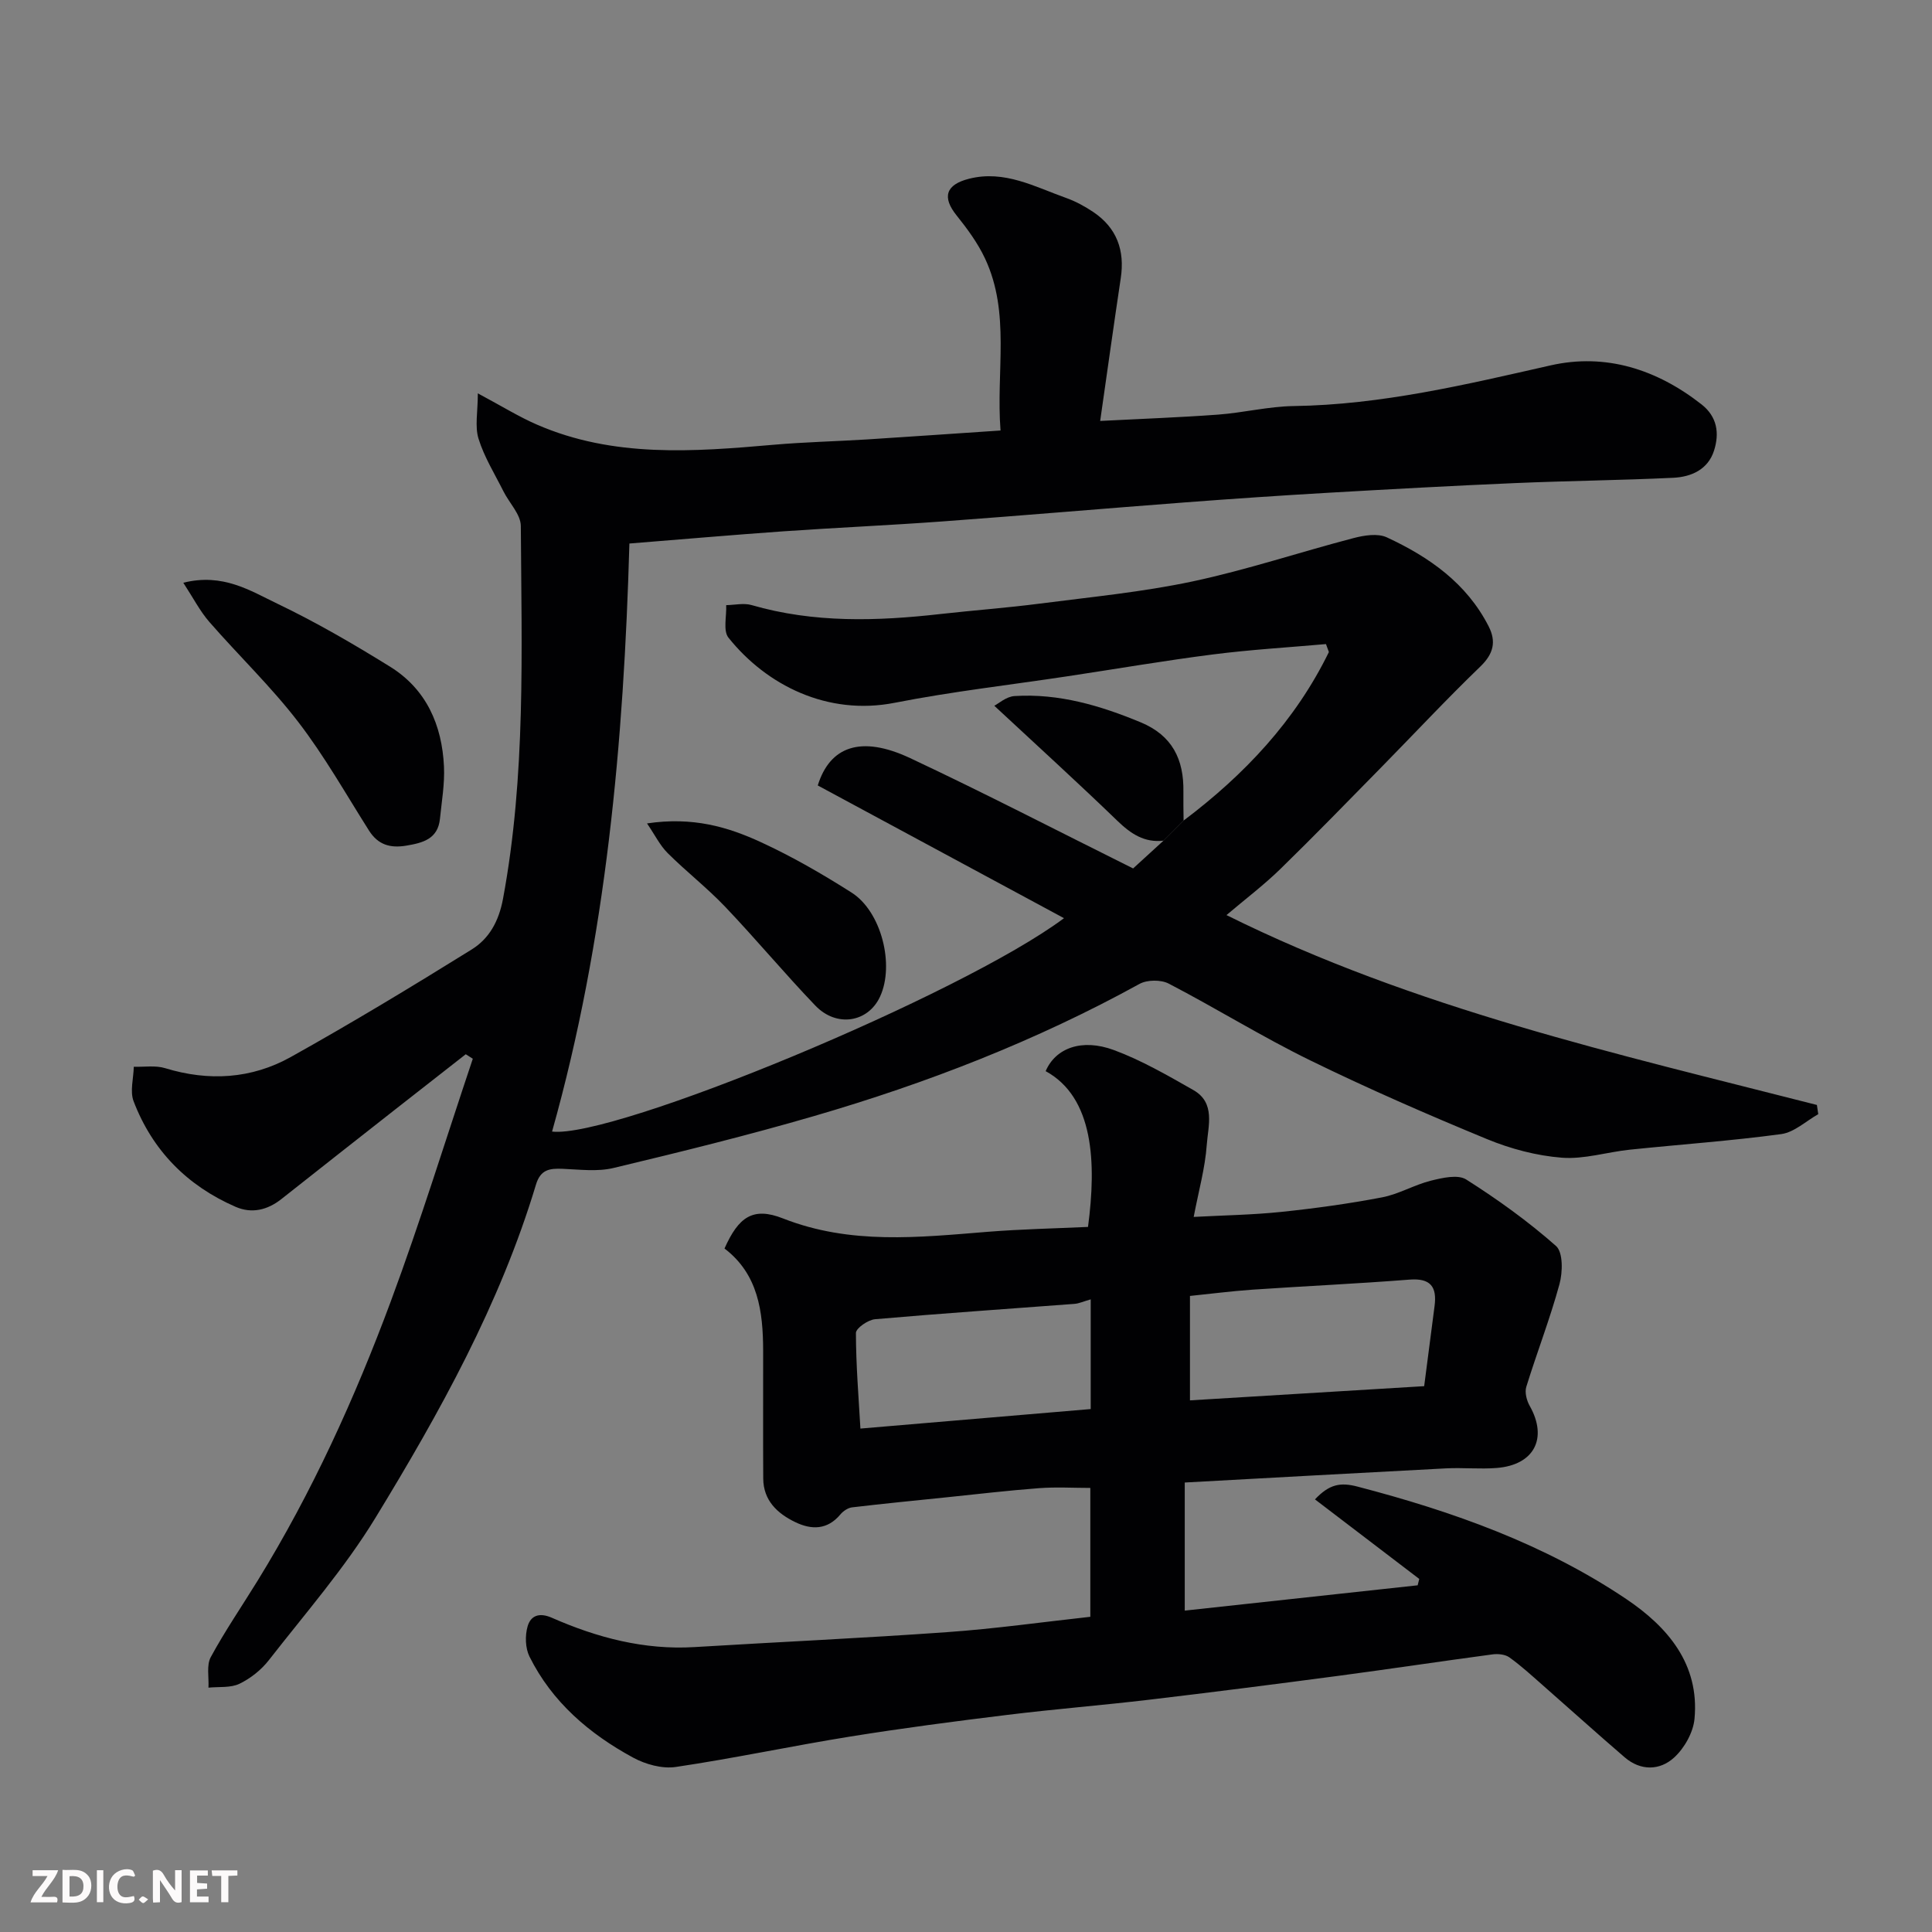
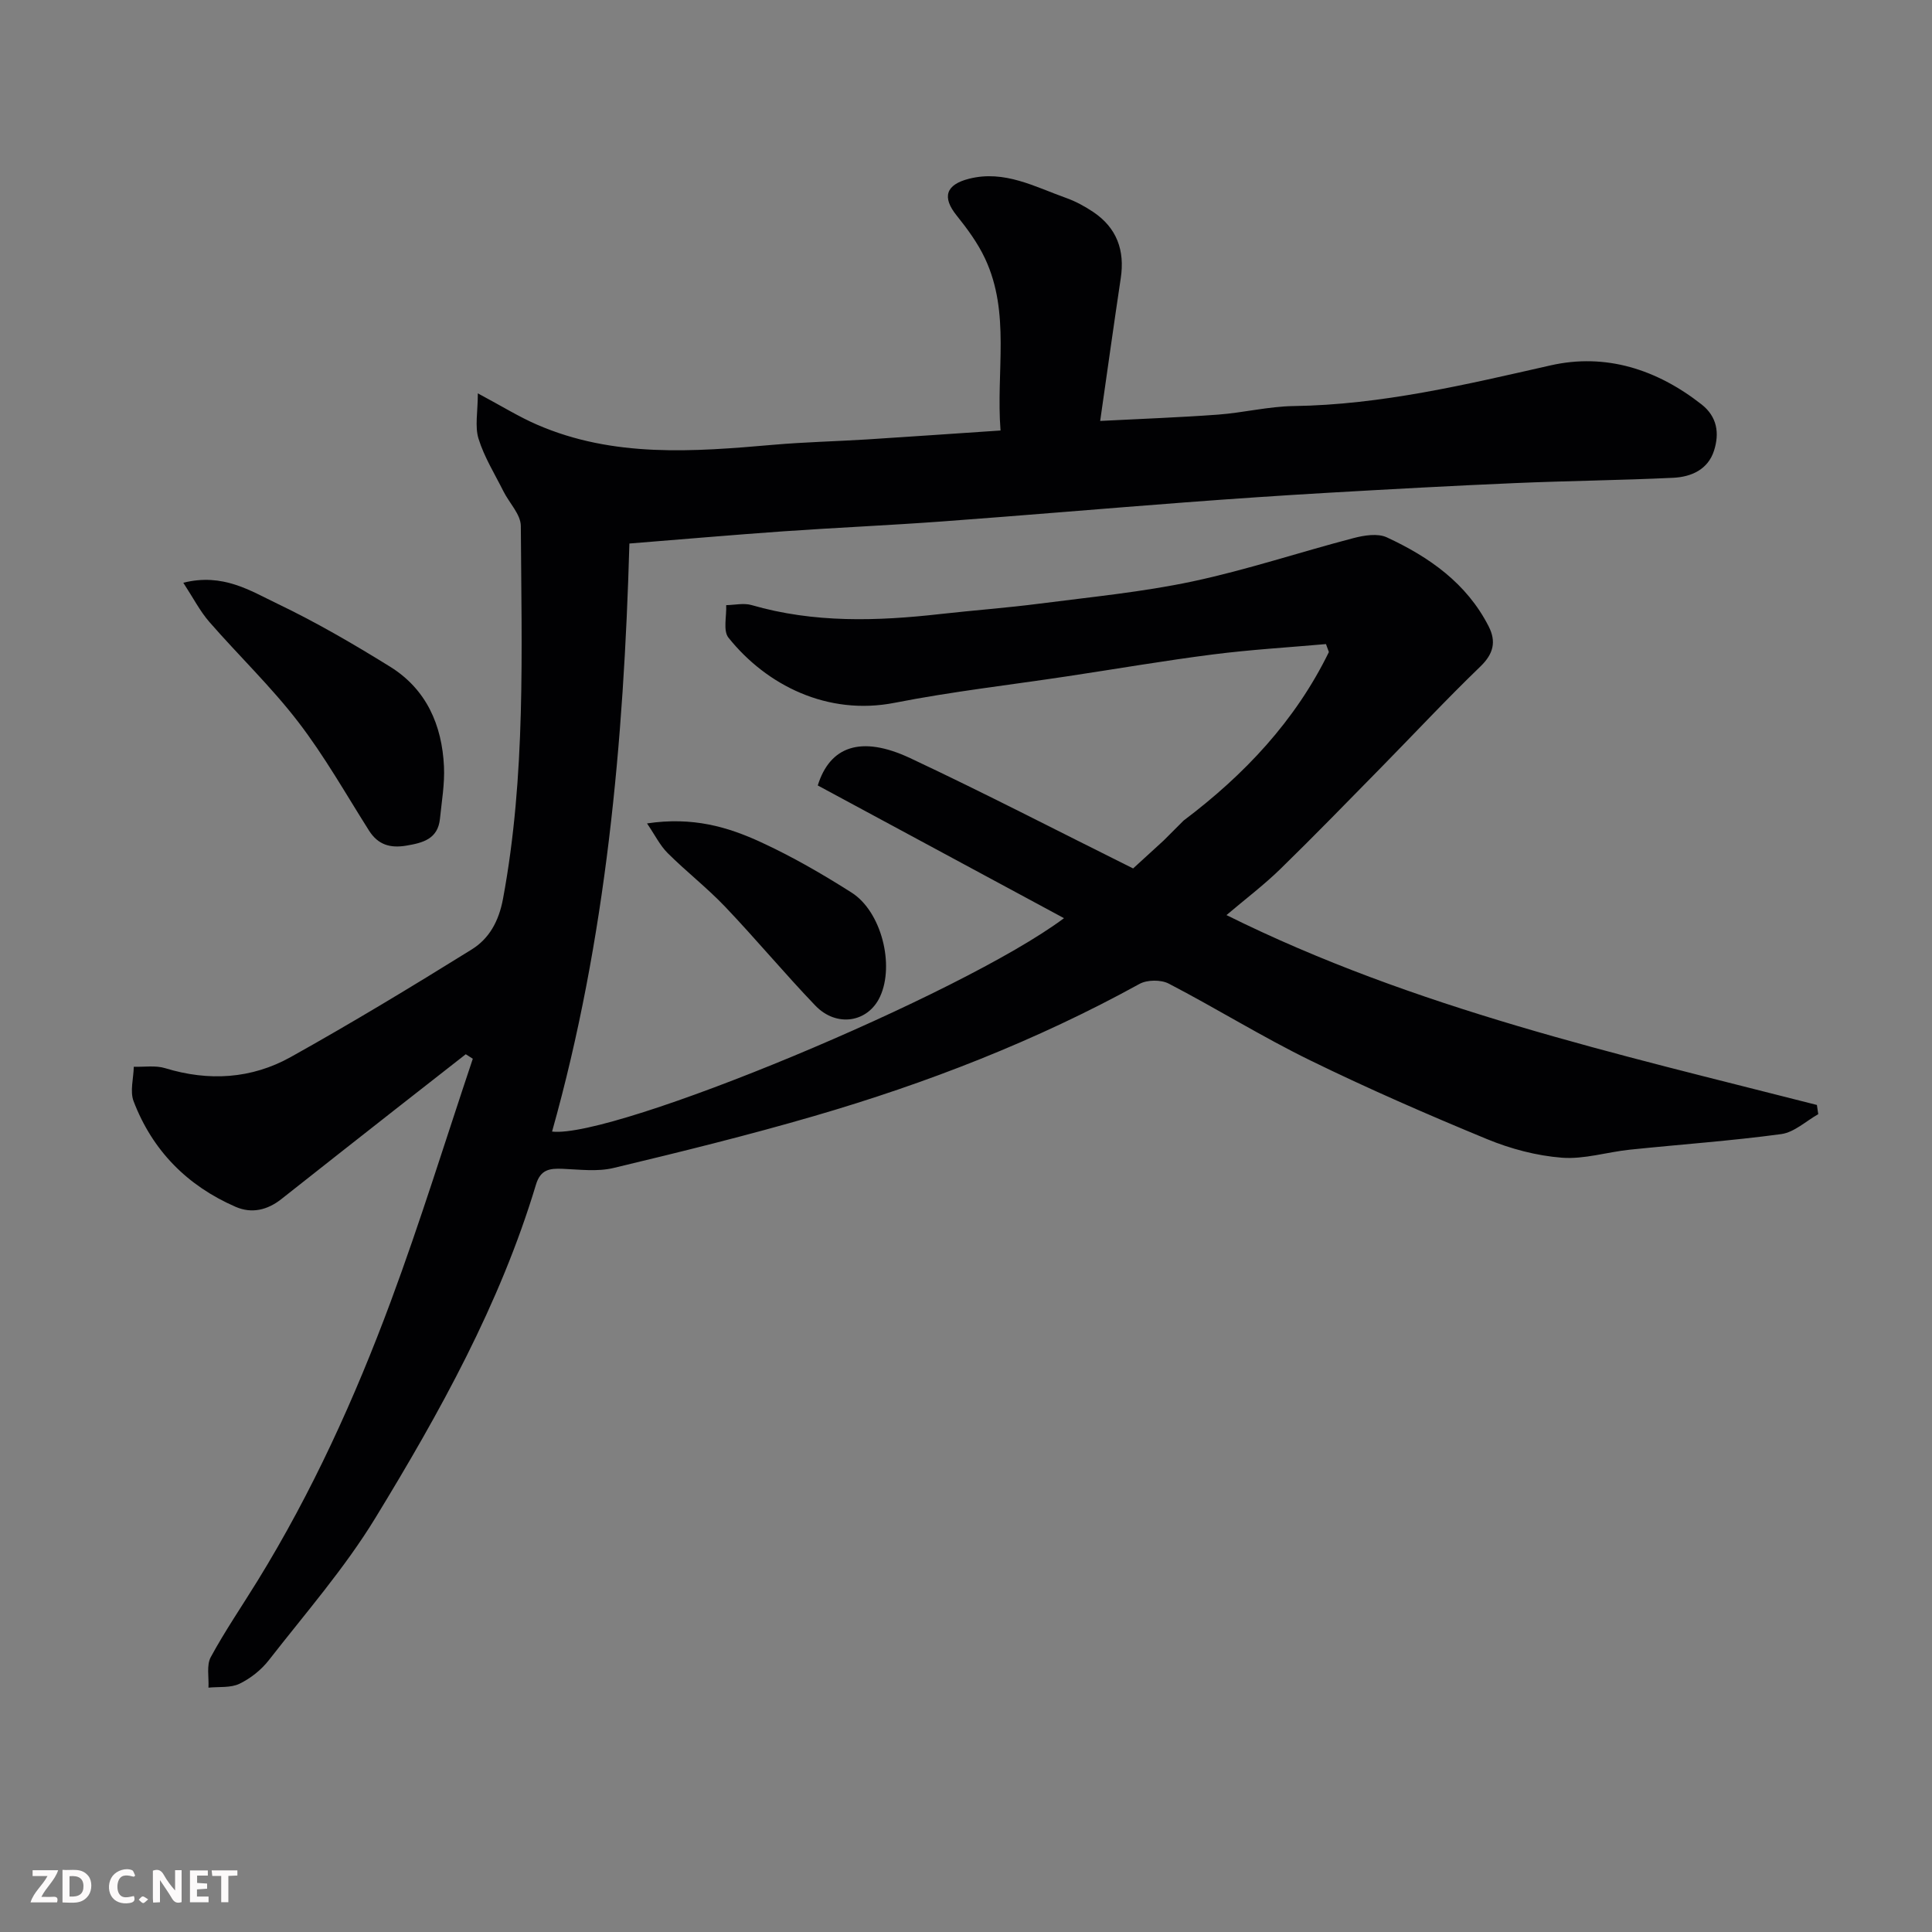
<svg xmlns="http://www.w3.org/2000/svg" enable-background="new 0 0 400 400" viewBox="0 0 400 400">
  <rect x="0" y="0" width="400" height="400" fill="#808080" stroke="none" />
  <path d="m245.05 169.89c12.59-9.48 23.14-20.67 30.08-34.89-.2-.55-.4-1.1-.6-1.65-7.79.69-15.61 1.15-23.36 2.14-10.05 1.28-20.04 3-30.06 4.51-11.96 1.81-24 3.17-35.85 5.5-13.92 2.74-26.57-3.63-34.44-13.48-1.15-1.44-.36-4.45-.47-6.73 1.75-.03 3.63-.48 5.24-.02 12.93 3.75 26.02 3.34 39.18 1.85 6.85-.77 13.74-1.27 20.58-2.16 10.54-1.36 21.17-2.38 31.54-4.58 11.25-2.39 22.22-6.07 33.37-8.98 2.18-.57 4.98-1.02 6.86-.15 8.76 4.06 16.53 9.49 21.09 18.43 1.6 3.14 1.02 5.67-1.7 8.3-7 6.75-13.64 13.86-20.45 20.8-6.97 7.09-13.89 14.23-21.01 21.17-3.4 3.31-7.21 6.19-11.12 9.51 38.98 19.36 80.82 28.72 122.24 39.31.09.64.19 1.28.28 1.91-2.54 1.43-4.97 3.75-7.65 4.12-10.41 1.41-20.91 2.14-31.37 3.23-4.71.49-9.45 2.02-14.07 1.66-5.24-.41-10.59-1.83-15.47-3.84-12.36-5.1-24.63-10.45-36.64-16.32-9.96-4.87-19.42-10.76-29.27-15.88-1.61-.84-4.47-.82-6.06.06-21.38 11.77-43.99 20.55-67.35 27.35-13.73 4-27.64 7.43-41.56 10.76-3.34.8-7.02.31-10.53.17-2.67-.11-4.57.12-5.52 3.29-7.44 24.73-19.91 47.14-33.24 68.99-6.36 10.42-14.51 19.76-22.05 29.44-1.57 2.02-3.8 3.79-6.1 4.9-1.84.88-4.25.58-6.41.8.12-2.12-.44-4.62.47-6.31 2.95-5.44 6.46-10.56 9.71-15.84 11.26-18.28 20.11-37.75 27.56-57.8 6.15-16.57 11.36-33.49 16.99-50.26-.49-.31-.97-.62-1.46-.93-4.88 3.81-9.76 7.62-14.63 11.45-7.86 6.17-15.71 12.34-23.55 18.54-2.89 2.28-6.14 3.05-9.47 1.6-10.02-4.36-17.22-11.65-21.12-21.86-.79-2.07-.01-4.74.04-7.14 2.17.07 4.48-.32 6.48.29 9.04 2.77 17.89 2.23 26.03-2.31 12.67-7.07 25.1-14.59 37.43-22.25 3.63-2.25 5.63-5.83 6.5-10.49 4.76-25.58 3.84-51.41 3.69-77.19-.01-2.4-2.38-4.76-3.59-7.17-1.8-3.6-3.98-7.09-5.16-10.89-.8-2.56-.15-5.57-.15-9.41 5.07 2.71 8.52 4.86 12.21 6.46 15.86 6.91 32.46 5.63 49.07 4.18 6.42-.56 12.87-.7 19.3-1.1 9.01-.57 18.01-1.21 27.64-1.85-.96-12.27 2.1-24.29-3.21-35.61-1.5-3.2-3.67-6.15-5.89-8.92-3.04-3.78-2.26-6.38 2.61-7.6 7.31-1.84 13.58 1.67 20.06 3.98 1.98.7 3.89 1.75 5.64 2.92 4.87 3.28 6.55 7.94 5.68 13.7-1.43 9.53-2.76 19.08-4.26 29.55 8.45-.44 16.45-.72 24.43-1.31 5.22-.39 10.4-1.69 15.62-1.77 18.16-.26 35.62-4.44 53.19-8.42 11.43-2.59 22.01.82 31.27 8.08 3.27 2.57 3.72 6 2.58 9.57-1.25 3.92-4.72 5.44-8.43 5.62-10.92.52-21.87.63-32.8 1.1-12.87.55-25.74 1.26-38.61 2-9.87.57-19.74 1.24-29.61 1.99-16.74 1.27-33.47 2.71-50.22 3.94-11.02.81-22.07 1.29-33.1 2.06-10.5.74-20.99 1.66-31.79 2.52-1.16 41.01-4.8 81.9-16.01 121.75 12.79 1.5 84.73-28.3 105.99-44.18-17.14-9.24-34.01-18.33-50.98-27.48 2.49-8.04 8.88-10.47 19.13-5.66 15.36 7.21 30.44 15.03 46.16 22.84 1.82-1.66 4.07-3.72 6.31-5.77 1.37-1.37 2.75-2.75 4.14-4.14z" fill="#010103" />
-   <path d="m225.74 334.74c0-8.72 0-17.33 0-26.68-3.48 0-7.07-.22-10.63.05-6.38.48-12.74 1.23-19.11 1.89-6.53.67-13.06 1.31-19.57 2.08-.87.1-1.86.77-2.44 1.47-2.7 3.23-5.99 3.21-9.34 1.59-3.71-1.79-6.6-4.48-6.63-9.02-.06-8.83 0-17.66-.02-26.49-.02-8.08-1.01-15.82-8-21.14 2.9-6.52 5.88-8.68 12.1-6.23 13.98 5.5 28.14 3.92 42.42 2.77 6.91-.55 13.85-.69 20.74-1.01 1.77-13.33 1.19-26.81-8.77-32.25 2.03-4.74 7.43-6.85 14.15-4.36 5.72 2.12 11.11 5.25 16.44 8.28 4.62 2.63 3.05 7.42 2.77 11.31-.34 4.83-1.69 9.59-2.71 14.95 6.12-.33 12.16-.42 18.14-1.04 6.98-.73 13.96-1.69 20.86-3.01 3.46-.66 6.66-2.59 10.1-3.45 2.37-.59 5.6-1.34 7.32-.25 6.51 4.13 12.83 8.67 18.6 13.77 1.48 1.31 1.39 5.44.71 7.91-1.96 7.18-4.67 14.14-6.87 21.26-.35 1.15.08 2.83.72 3.95 3.77 6.69.93 12.23-6.87 12.84-3.48.27-7-.1-10.49.08-17.94.93-35.88 1.94-54.07 2.93v26.52c16.29-1.77 32.26-3.5 48.22-5.24.11-.44.22-.88.33-1.32-7.09-5.41-14.17-10.81-21.59-16.47 2.98-3.15 5.25-3.58 8.83-2.64 19.67 5.13 38.66 11.88 55.6 23.26 8.55 5.75 15.22 13.46 14.15 24.82-.27 2.83-2.1 6.08-4.23 8.02-2.95 2.69-6.91 2.79-10.22-.05-5.75-4.94-11.37-10.02-17.07-15.02-2.22-1.95-4.41-3.96-6.81-5.68-.87-.62-2.34-.77-3.47-.62-10.69 1.43-21.36 3.04-32.05 4.46-12.98 1.72-25.97 3.38-38.98 4.92-9.78 1.16-19.6 1.94-29.37 3.14-10.88 1.33-21.75 2.75-32.57 4.49-12.07 1.94-24.05 4.51-36.14 6.3-2.82.42-6.29-.54-8.87-1.95-9.05-4.92-16.75-11.49-21.43-20.91-.87-1.76-.94-4.35-.38-6.27.63-2.15 2.34-2.94 5.04-1.75 9.37 4.12 19.12 6.69 29.52 6.06 17.46-1.06 34.94-1.85 52.38-3.1 9.8-.69 19.54-2.07 29.56-3.17zm69.12-47.75c.73-5.67 1.43-11.12 2.15-16.58.52-3.97-.8-5.82-5.18-5.48-10.82.85-21.67 1.34-32.49 2.08-4.36.3-8.71.87-12.97 1.3v21.62c16.23-.97 32.12-1.94 48.49-2.94zm-69.04-17.97c-1.48.42-2.39.85-3.33.93-13.78 1.05-27.56 1.97-41.32 3.18-1.46.13-3.96 1.86-3.96 2.85.01 6.65.56 13.29.93 19.79 16.35-1.39 31.99-2.71 47.68-4.04 0-7.71 0-14.99 0-22.71z" fill="#010103" />
  <path d="m37.95 120.65c8.21-2.05 13.85 1.65 19.44 4.32 8.04 3.85 15.79 8.36 23.37 13.06 7.51 4.66 10.76 12.08 11.16 20.67.17 3.58-.47 7.21-.83 10.8-.42 4.19-3.5 5-6.96 5.58-3.34.56-5.86-.16-7.74-3.13-4.79-7.57-9.22-15.43-14.66-22.5-5.61-7.3-12.33-13.73-18.4-20.7-1.93-2.22-3.31-4.93-5.38-8.1z" fill="#010103" />
  <path d="m133.96 170.48c9.49-1.42 16.74.73 23.57 3.88 6.49 2.99 12.74 6.6 18.78 10.44 6.18 3.93 8.93 14.97 5.9 21.53-2.47 5.36-9 6.46-13.41 1.86-6.38-6.65-12.29-13.76-18.65-20.44-3.74-3.93-8.08-7.3-11.93-11.14-1.57-1.56-2.59-3.68-4.26-6.13z" fill="#010103" />
-   <path d="m245.05 169.89c-1.38 1.39-2.77 2.77-4.15 4.16-3.98.46-6.77-1.42-9.55-4.1-8.13-7.86-16.51-15.47-25.49-23.83.84-.42 2.47-1.91 4.2-2.01 9.16-.57 17.72 1.96 26.11 5.44 6.55 2.72 8.95 7.68 8.84 14.36-.03 1.99.02 3.99.04 5.98z" fill="#010103" />
  <g fill="#fcfafa">
    <path d="m37.59 393.81c-.92.31-1.52.05-2-.78-.7-1.2-1.52-2.34-2.47-3.78v4.59c-.55.03-.95.05-1.41.07-.03-.37-.06-.64-.06-.91 0-1.91 0-3.81 0-5.7 1.13-.41 1.77-.03 2.29.91.62 1.11 1.38 2.14 2.31 3.19v-4.2h1.35v6.61z" />
    <path d="m12.94 393.88v-6.75c1.9.19 3.93-.54 5.37 1.29.8 1.01.78 2.88.03 3.97-1.37 1.97-3.4 1.51-5.4 1.49m1.45-1.22c2.04.12 2.92-.58 2.89-2.21-.03-1.51-.98-2.19-2.89-2z" />
    <path d="m11.81 393.87h-5.49c.68-2.18 2.47-3.48 3.51-5.45h-3.08v-1.21h5.29c-.71 2.13-2.44 3.48-3.47 5.51.86 0 1.63.04 2.39-.01.79-.05 1.14.21.85 1.16" />
    <path d="m39.33 393.86v-6.61h3.7v1.07h-2.22v1.52c.68.04 1.34.09 2.07.13v1.07c-.72.05-1.38.09-2.1.14v1.48h2.4v1.19h-3.84z" />
    <path d="m27.71 388.56c-1.15-.3-2.46-.61-3.1.64-.37.73-.41 1.93-.06 2.67.63 1.35 1.99.93 3.17.68.35.94-.01 1.32-.93 1.46-1.62.25-3.05-.27-3.76-1.48-.73-1.24-.6-3.03.31-4.17.88-1.11 2.71-1.7 4-1.16.32.13.44.74.65 1.12-.1.08-.19.16-.28.24" />
    <path d="m49.15 387.24v1.07c-.59.02-1.17.05-1.87.08v5.44h-1.48v-5.44h-1.85c-.05-.4-.08-.73-.13-1.15z" />
-     <path d="m20.06 387.21h1.33v6.62h-1.33z" />
    <path d="m30.68 393.25c-.49.38-.8.79-1.05.76-.32-.05-.6-.45-.9-.7.26-.24.51-.64.8-.67.29-.04.62.3 1.15.61" />
  </g>
</svg>